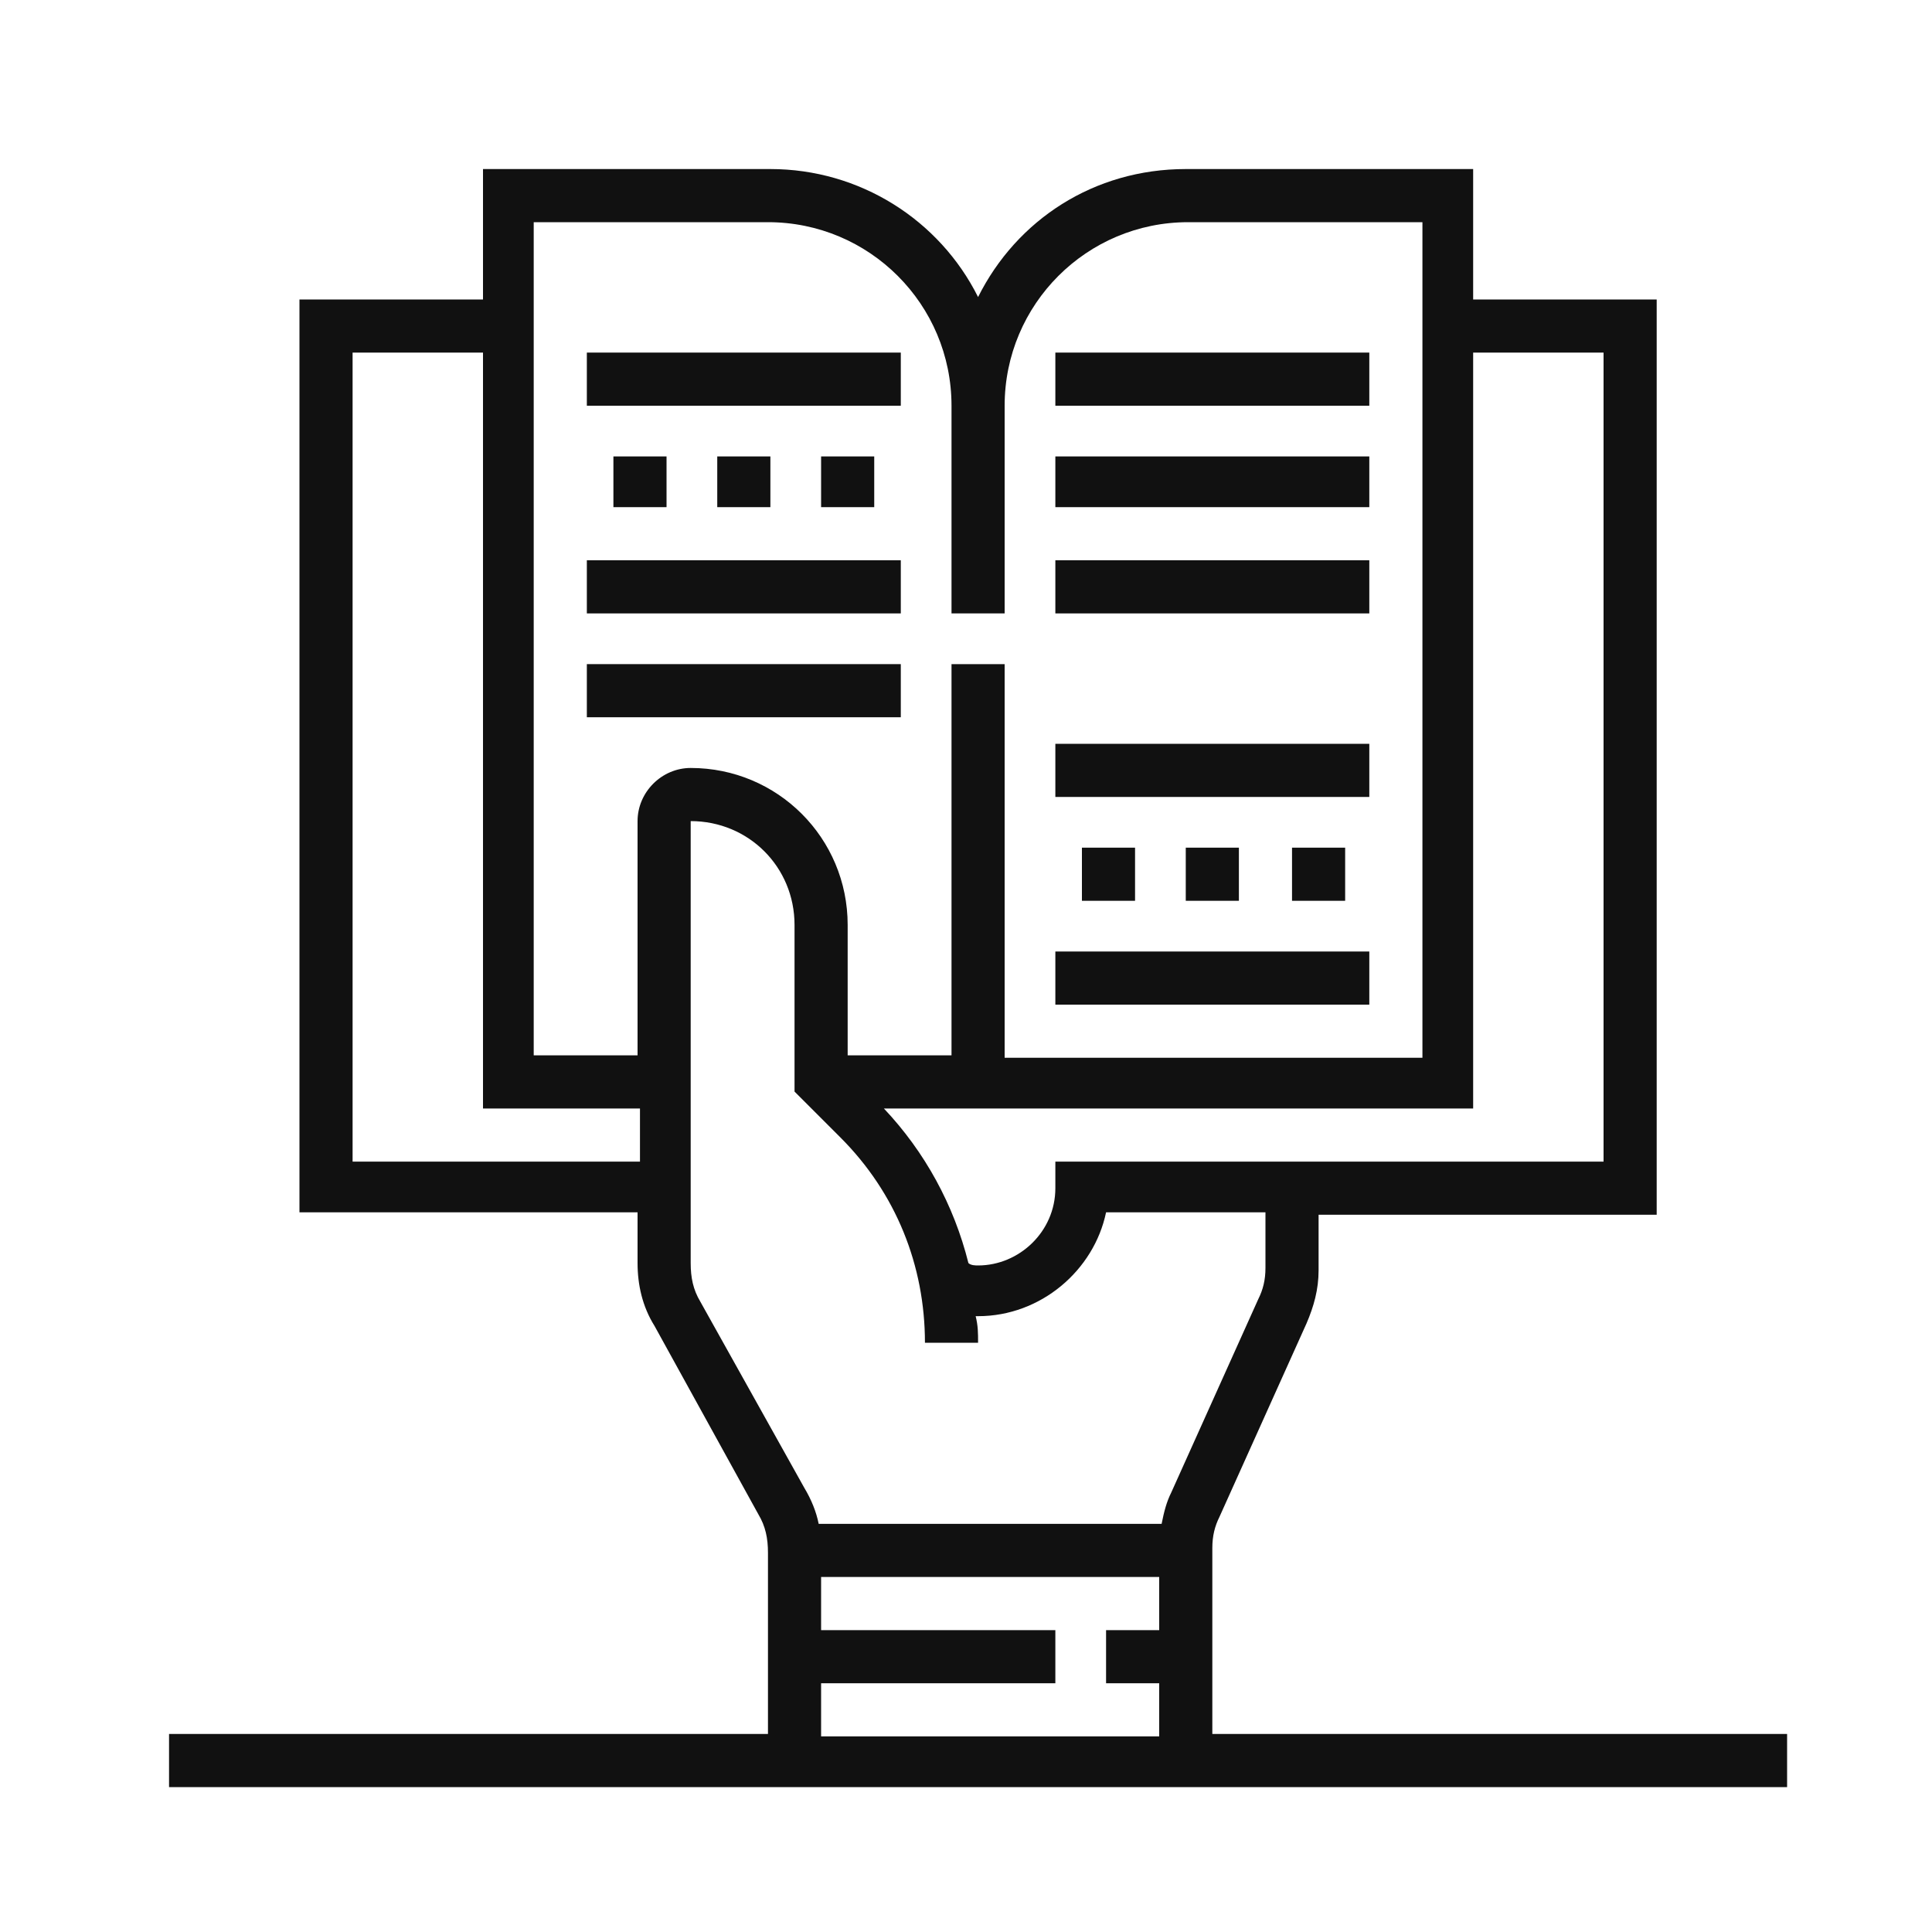
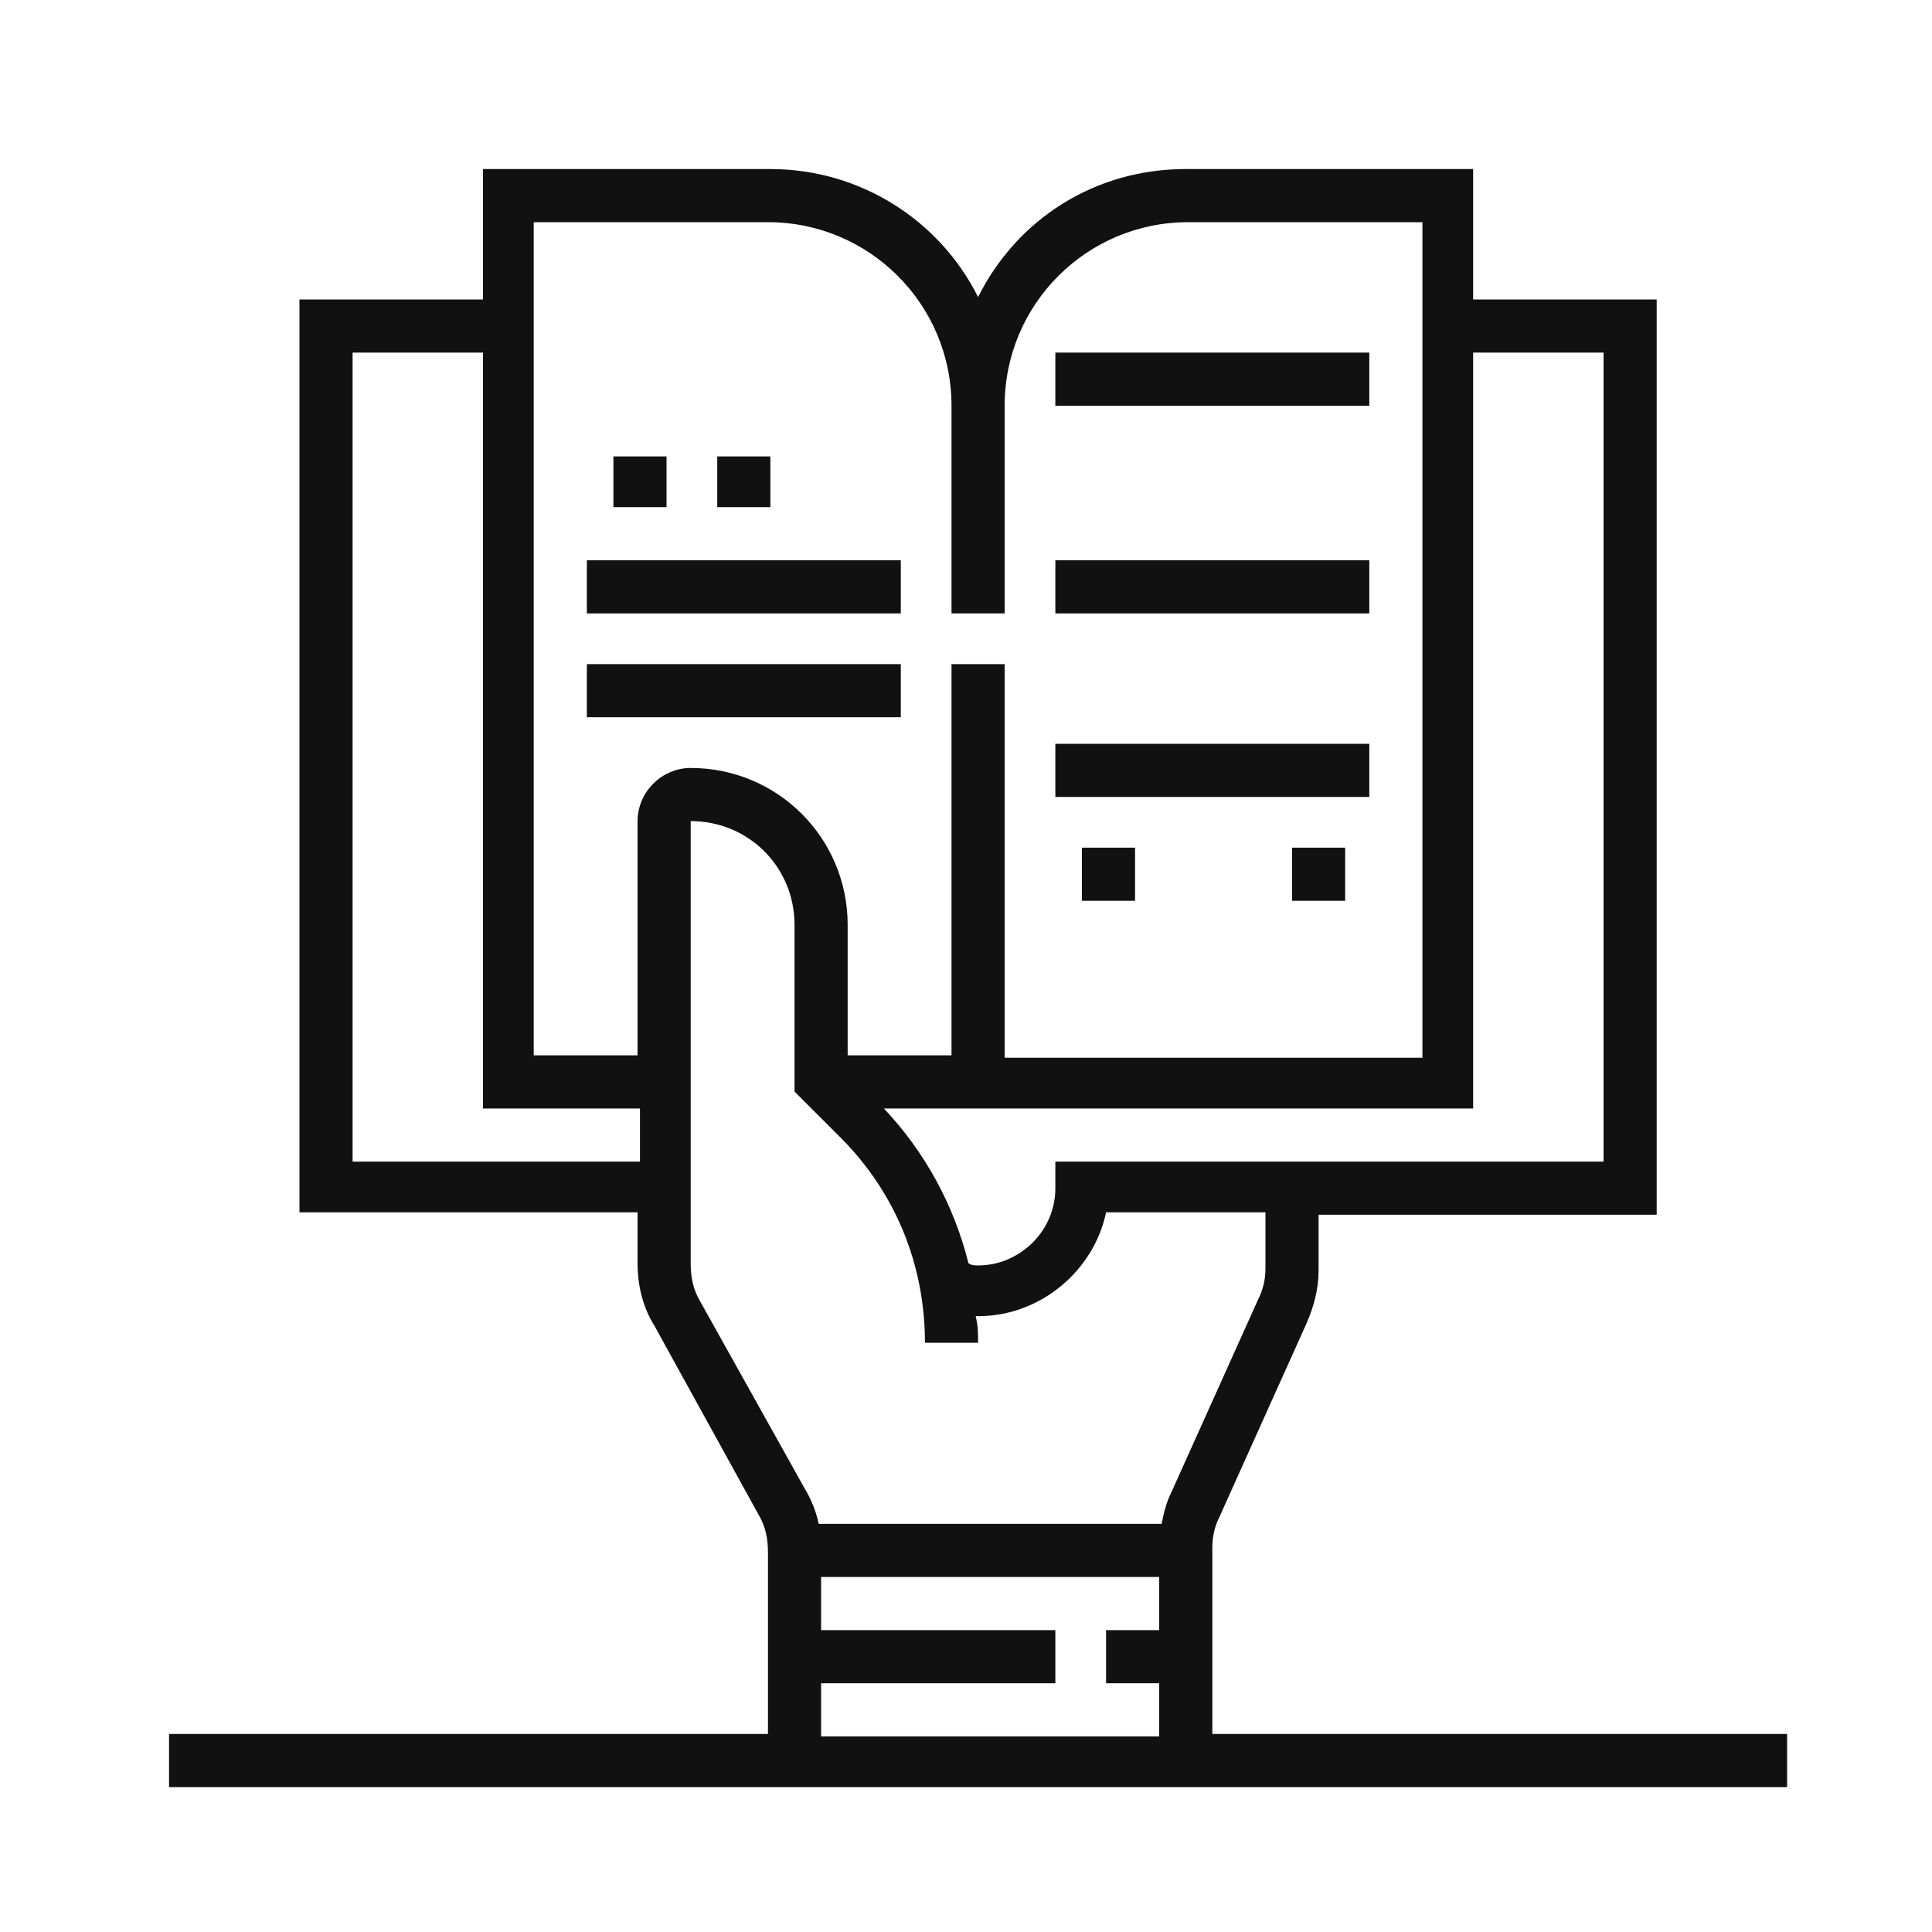
<svg xmlns="http://www.w3.org/2000/svg" version="1.1" id="Livello_1" x="0px" y="0px" viewBox="0 0 80 80" style="enable-background:new 0 0 80 80;" xml:space="preserve">
  <style type="text/css">
	.st0{fill:#111111;}
</style>
  <path class="st0" d="M50.2,71.8v-7.7c0-0.5,0.1-0.9,0.3-1.3l3.6-8c0.3-0.7,0.5-1.4,0.5-2.2v-2.3h14V12.4H61V7H49.1  c-3.8,0-7,2.1-8.6,5.3C38.9,9.1,35.6,7,31.9,7H20v5.4h-7.6v37.8h14v2.1c0,0.9,0.2,1.8,0.7,2.6l4.3,7.8c0.3,0.5,0.4,1,0.4,1.6v7.5H7  V74h67v-2.2H50.2z M66.4,14.6v33.5H43.7v1.1c0,1.8-1.5,3.2-3.2,3.2c-0.1,0-0.3,0-0.4-0.1c-0.6-2.4-1.8-4.6-3.5-6.4H61V14.6H66.4z   M22.1,9.2h9.7c4.2,0,7.6,3.4,7.6,7.6v8.6h2.2v-8.6c0-4.2,3.4-7.6,7.6-7.6h9.7v34.6H41.6V27.5h-2.2v16.2h-4.3v-5.4  c0-3.6-2.9-6.5-6.5-6.5c-1.2,0-2.2,1-2.2,2.2v9.7h-4.3C22.1,43.7,22.1,9.2,22.1,9.2z M14.6,48.1V14.6H20v31.3h6.5v2.2  C26.5,48.1,14.6,48.1,14.6,48.1z M29,53.9c-0.3-0.5-0.4-1-0.4-1.6V34c2.4,0,4.3,1.9,4.3,4.3v6.9l1.9,1.9c2.3,2.3,3.5,5.3,3.5,8.5  h2.2c0-0.4,0-0.7-0.1-1.1c0,0,0,0,0.1,0c2.6,0,4.8-1.9,5.3-4.3h6.6v2.3c0,0.5-0.1,0.9-0.3,1.3l-3.6,8c-0.2,0.4-0.3,0.8-0.4,1.3H33.9  c-0.1-0.5-0.3-1-0.6-1.5L29,53.9z M34,69.7h9.7v-2.2H34v-2.2h14v2.2h-2.2v2.2H48v2.2H34V69.7z" />
-   <path class="st0" d="M49.1,35.1h2.2v2.2h-2.2V35.1z" />
  <path class="st0" d="M53.5,35.1h2.2v2.2h-2.2V35.1z" />
  <path class="st0" d="M44.8,35.1H47v2.2h-2.2V35.1z" />
-   <path class="st0" d="M43.7,39.4h13v2.2h-13V39.4z" />
  <path class="st0" d="M43.7,30.8h13V33h-13V30.8z" />
  <path class="st0" d="M43.7,23.2h13v2.2h-13V23.2z" />
-   <path class="st0" d="M43.7,18.9h13V21h-13V18.9z" />
  <path class="st0" d="M43.7,14.6h13v2.2h-13V14.6z" />
  <path class="st0" d="M29.7,18.9h2.2V21h-2.2V18.9z" />
-   <path class="st0" d="M34,18.9h2.2V21H34V18.9z" />
  <path class="st0" d="M25.4,18.9h2.2V21h-2.2V18.9z" />
-   <path class="st0" d="M24.3,14.6h13v2.2h-13V14.6z" />
+   <path class="st0" d="M24.3,14.6h13v2.2V14.6z" />
  <path class="st0" d="M24.3,23.2h13v2.2h-13V23.2z" />
  <path class="st0" d="M24.3,27.5h13v2.2h-13V27.5z" />
</svg>